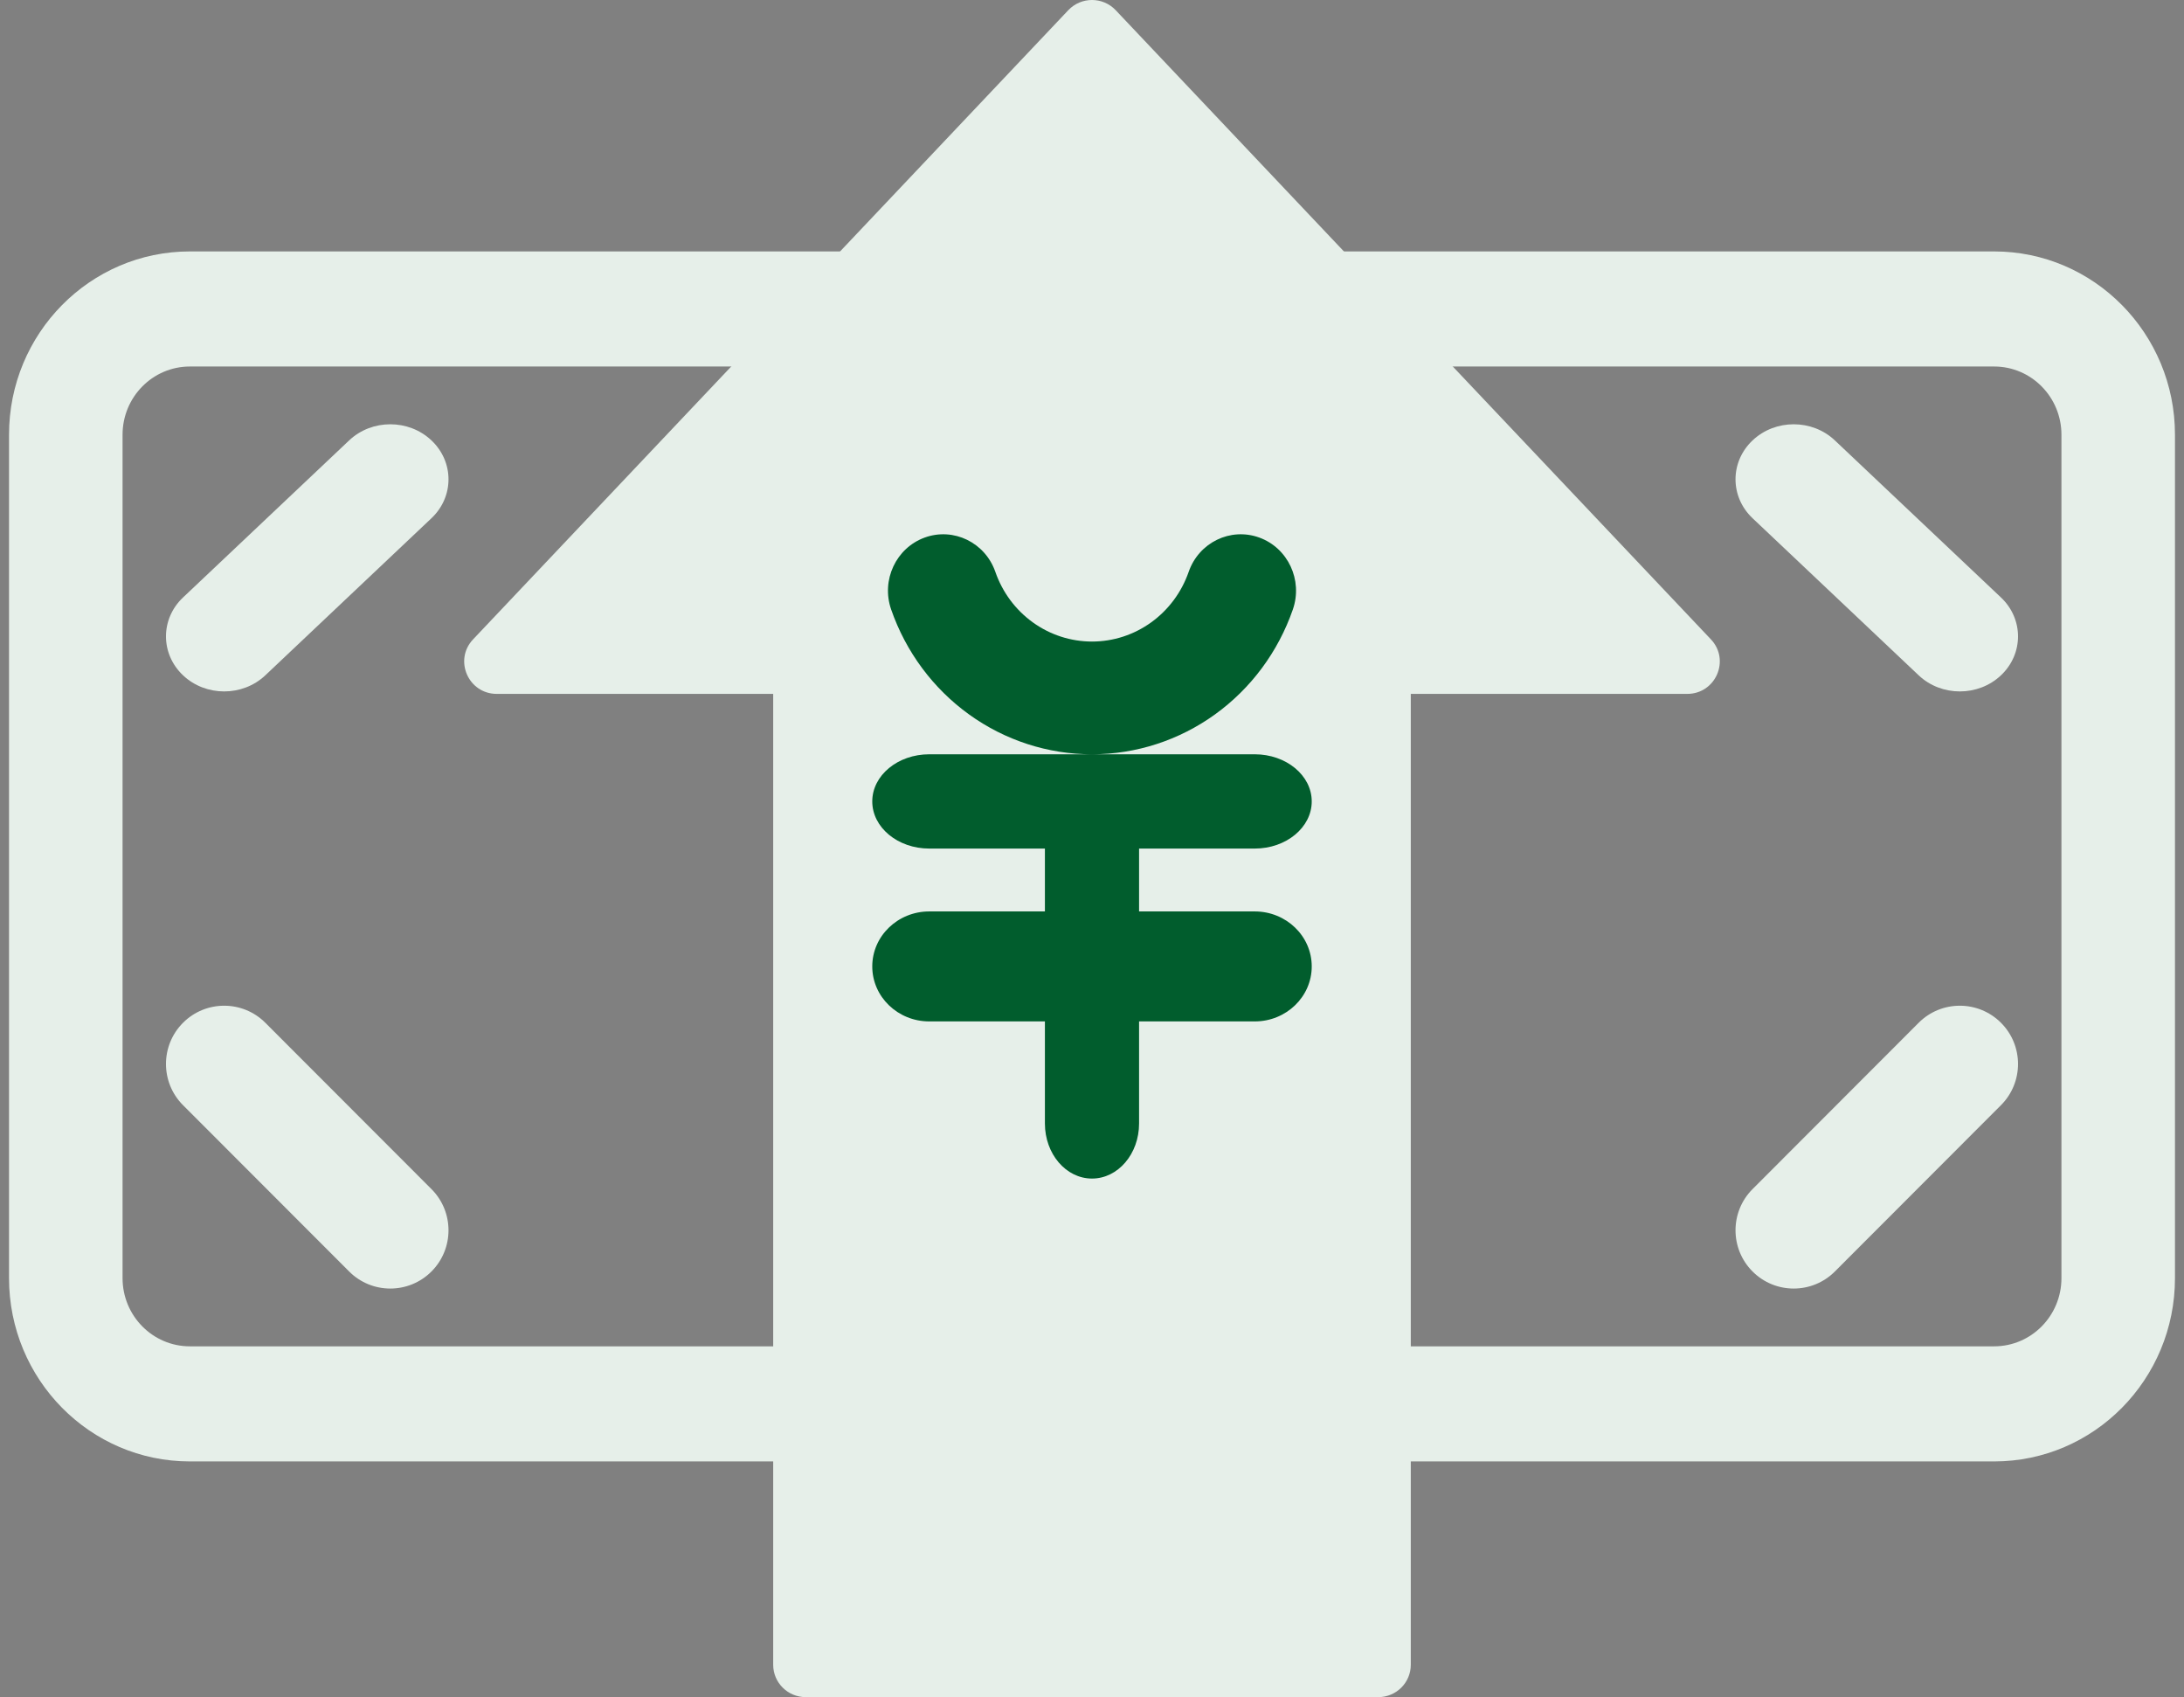
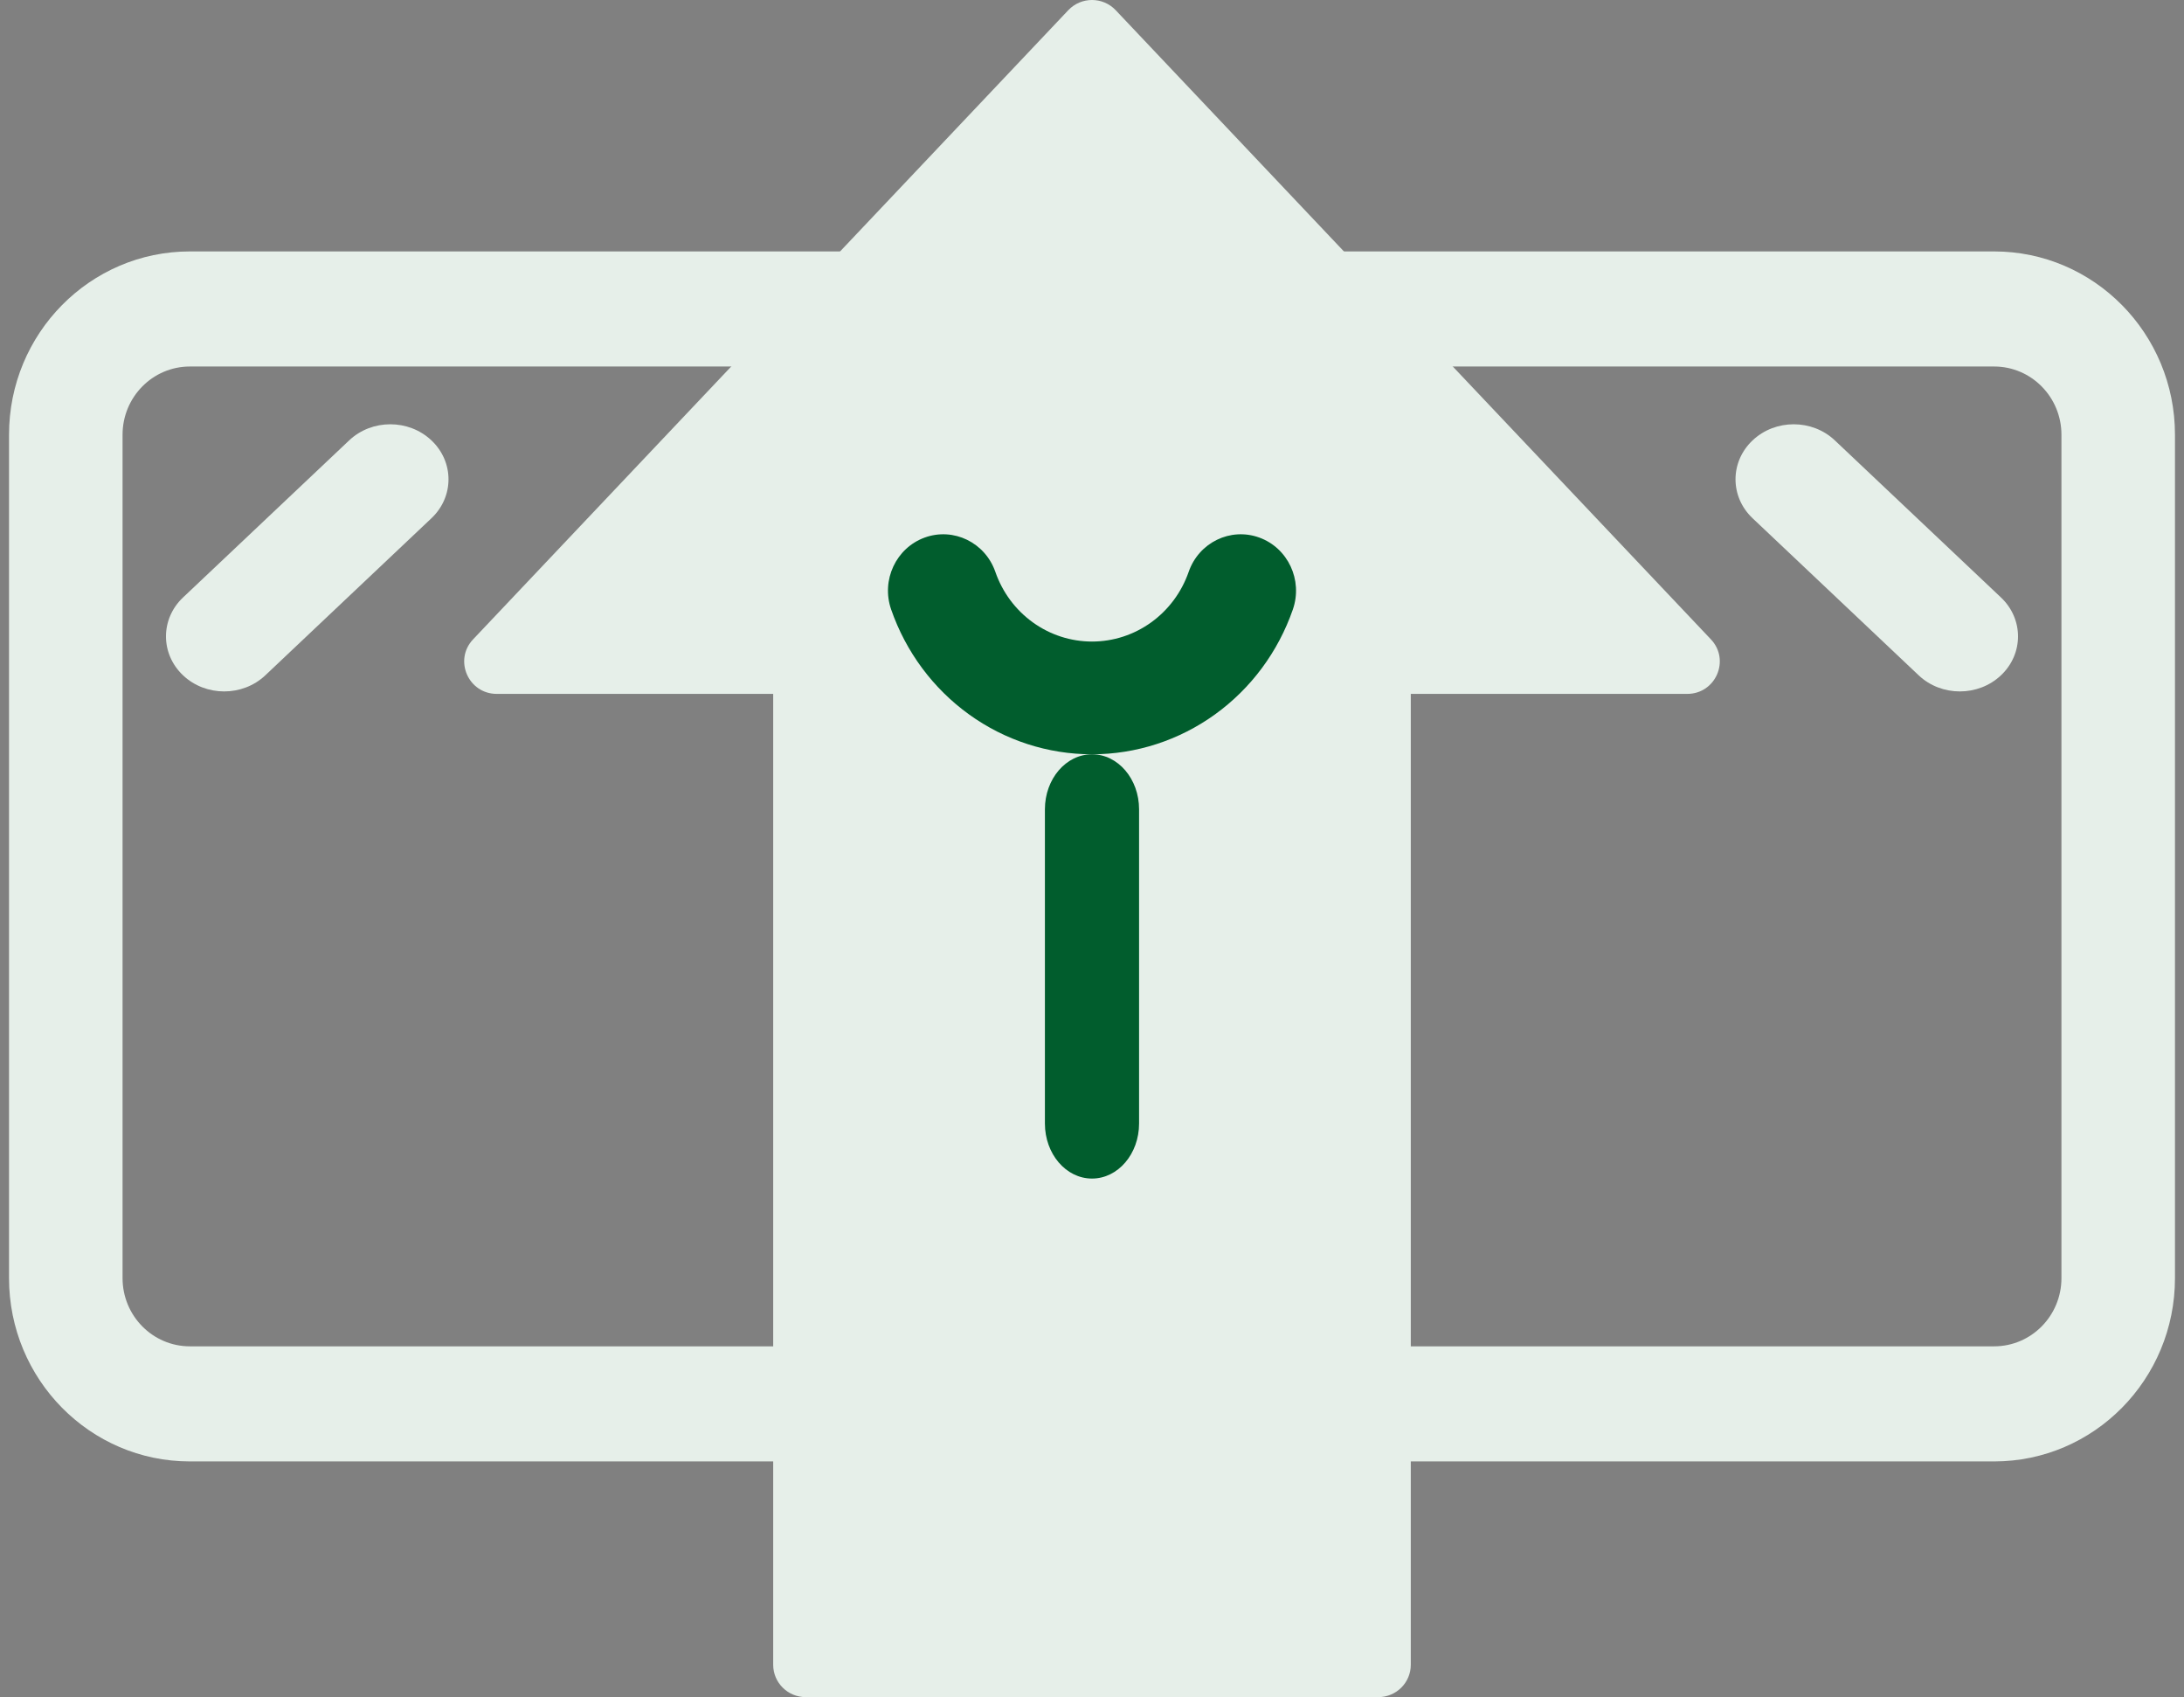
<svg xmlns="http://www.w3.org/2000/svg" width="121" height="94" viewBox="0 0 121 94" fill="none">
  <rect x="0" y="0" width="121" height="94" fill="#808080" stroke="none" />
  <path fill-rule="evenodd" clip-rule="evenodd" d="M44.64 94C43.644 94 42.837 93.198 42.837 92.207V38.433H27.523C25.944 38.433 25.128 36.556 26.211 35.412L59.187 0.564C59.899 -0.188 61.101 -0.188 61.812 0.564L94.789 35.412C95.872 36.556 95.056 38.433 93.477 38.433H78.162V92.207C78.162 93.198 77.356 94 76.36 94H44.64Z" fill="#E6EFE9" />
  <path fill-rule="evenodd" clip-rule="evenodd" d="M10.52 20.3C8.46 20.3 6.79 21.992 6.79 24.079V70.792C6.79 72.879 8.46 74.57 10.52 74.57H110.481C112.54 74.57 114.21 72.879 114.21 70.792V24.079C114.21 21.992 112.54 20.3 110.481 20.3H10.52ZM0.5 24.079C0.5 18.472 4.986 13.926 10.52 13.926H110.481C116.014 13.926 120.5 18.472 120.5 24.079V70.792C120.5 76.399 116.014 80.945 110.481 80.945H10.52C4.986 80.945 0.5 76.399 0.5 70.792V24.079Z" fill="#E6EFE9" />
  <path fill-rule="evenodd" clip-rule="evenodd" d="M23.904 24.393C25.163 25.583 25.163 27.513 23.904 28.703L14.7 37.404C13.441 38.594 11.399 38.594 10.14 37.404C8.881 36.213 8.881 34.283 10.14 33.093L19.344 24.393C20.603 23.202 22.644 23.202 23.904 24.393Z" fill="#E6EFE9" />
  <path fill-rule="evenodd" clip-rule="evenodd" d="M97.097 24.393C98.356 23.202 100.398 23.202 101.657 24.393L110.86 33.093C112.119 34.283 112.119 36.213 110.86 37.404C109.601 38.594 107.559 38.594 106.3 37.404L97.097 28.703C95.838 27.513 95.838 25.583 97.097 24.393Z" fill="#E6EFE9" />
-   <path fill-rule="evenodd" clip-rule="evenodd" d="M110.86 56.649C112.119 57.909 112.119 59.953 110.86 61.213L101.657 70.425C100.398 71.685 98.356 71.685 97.097 70.425C95.838 69.165 95.838 67.121 97.097 65.861L106.3 56.649C107.559 55.389 109.601 55.389 110.86 56.649Z" fill="#E6EFE9" />
-   <path fill-rule="evenodd" clip-rule="evenodd" d="M10.14 56.649C11.399 55.389 13.441 55.389 14.7 56.649L23.904 65.861C25.163 67.121 25.163 69.165 23.904 70.425C22.644 71.685 20.603 71.685 19.344 70.425L10.14 61.213C8.881 59.953 8.881 57.909 10.14 56.649Z" fill="#E6EFE9" />
  <path fill-rule="evenodd" clip-rule="evenodd" d="M51.237 29.772C52.831 29.197 54.58 30.048 55.145 31.674C55.536 32.803 56.262 33.78 57.221 34.471C58.18 35.163 59.326 35.534 60.5 35.534C61.675 35.534 62.82 35.163 63.779 34.471C64.738 33.78 65.464 32.803 65.856 31.674C66.42 30.048 68.169 29.197 69.763 29.772C71.358 30.348 72.192 32.132 71.628 33.757C70.814 36.103 69.307 38.134 67.314 39.57C65.321 41.007 62.941 41.778 60.5 41.778C58.06 41.778 55.679 41.007 53.687 39.57C51.694 38.134 50.186 36.103 49.372 33.757C48.808 32.132 49.643 30.348 51.237 29.772Z" fill="#015D2D" />
-   <path fill-rule="evenodd" clip-rule="evenodd" d="M48.326 44.389C48.326 42.947 49.74 41.778 51.484 41.778H69.515C71.259 41.778 72.674 42.947 72.674 44.389C72.674 45.831 71.259 47 69.515 47H51.484C49.74 47 48.326 45.831 48.326 44.389Z" fill="#015D2D" />
-   <path fill-rule="evenodd" clip-rule="evenodd" d="M48.326 53.528C48.326 51.845 49.74 50.482 51.484 50.482H69.515C71.259 50.482 72.674 51.845 72.674 53.528C72.674 55.21 71.259 56.574 69.515 56.574H51.484C49.74 56.574 48.326 55.21 48.326 53.528Z" fill="#015D2D" />
  <path fill-rule="evenodd" clip-rule="evenodd" d="M60.5 41.778C61.941 41.778 63.108 43.143 63.108 44.826V62.229C63.108 63.913 61.941 65.278 60.5 65.278C59.059 65.278 57.891 63.913 57.891 62.229V44.826C57.891 43.143 59.059 41.778 60.5 41.778Z" fill="#015D2D" />
</svg>